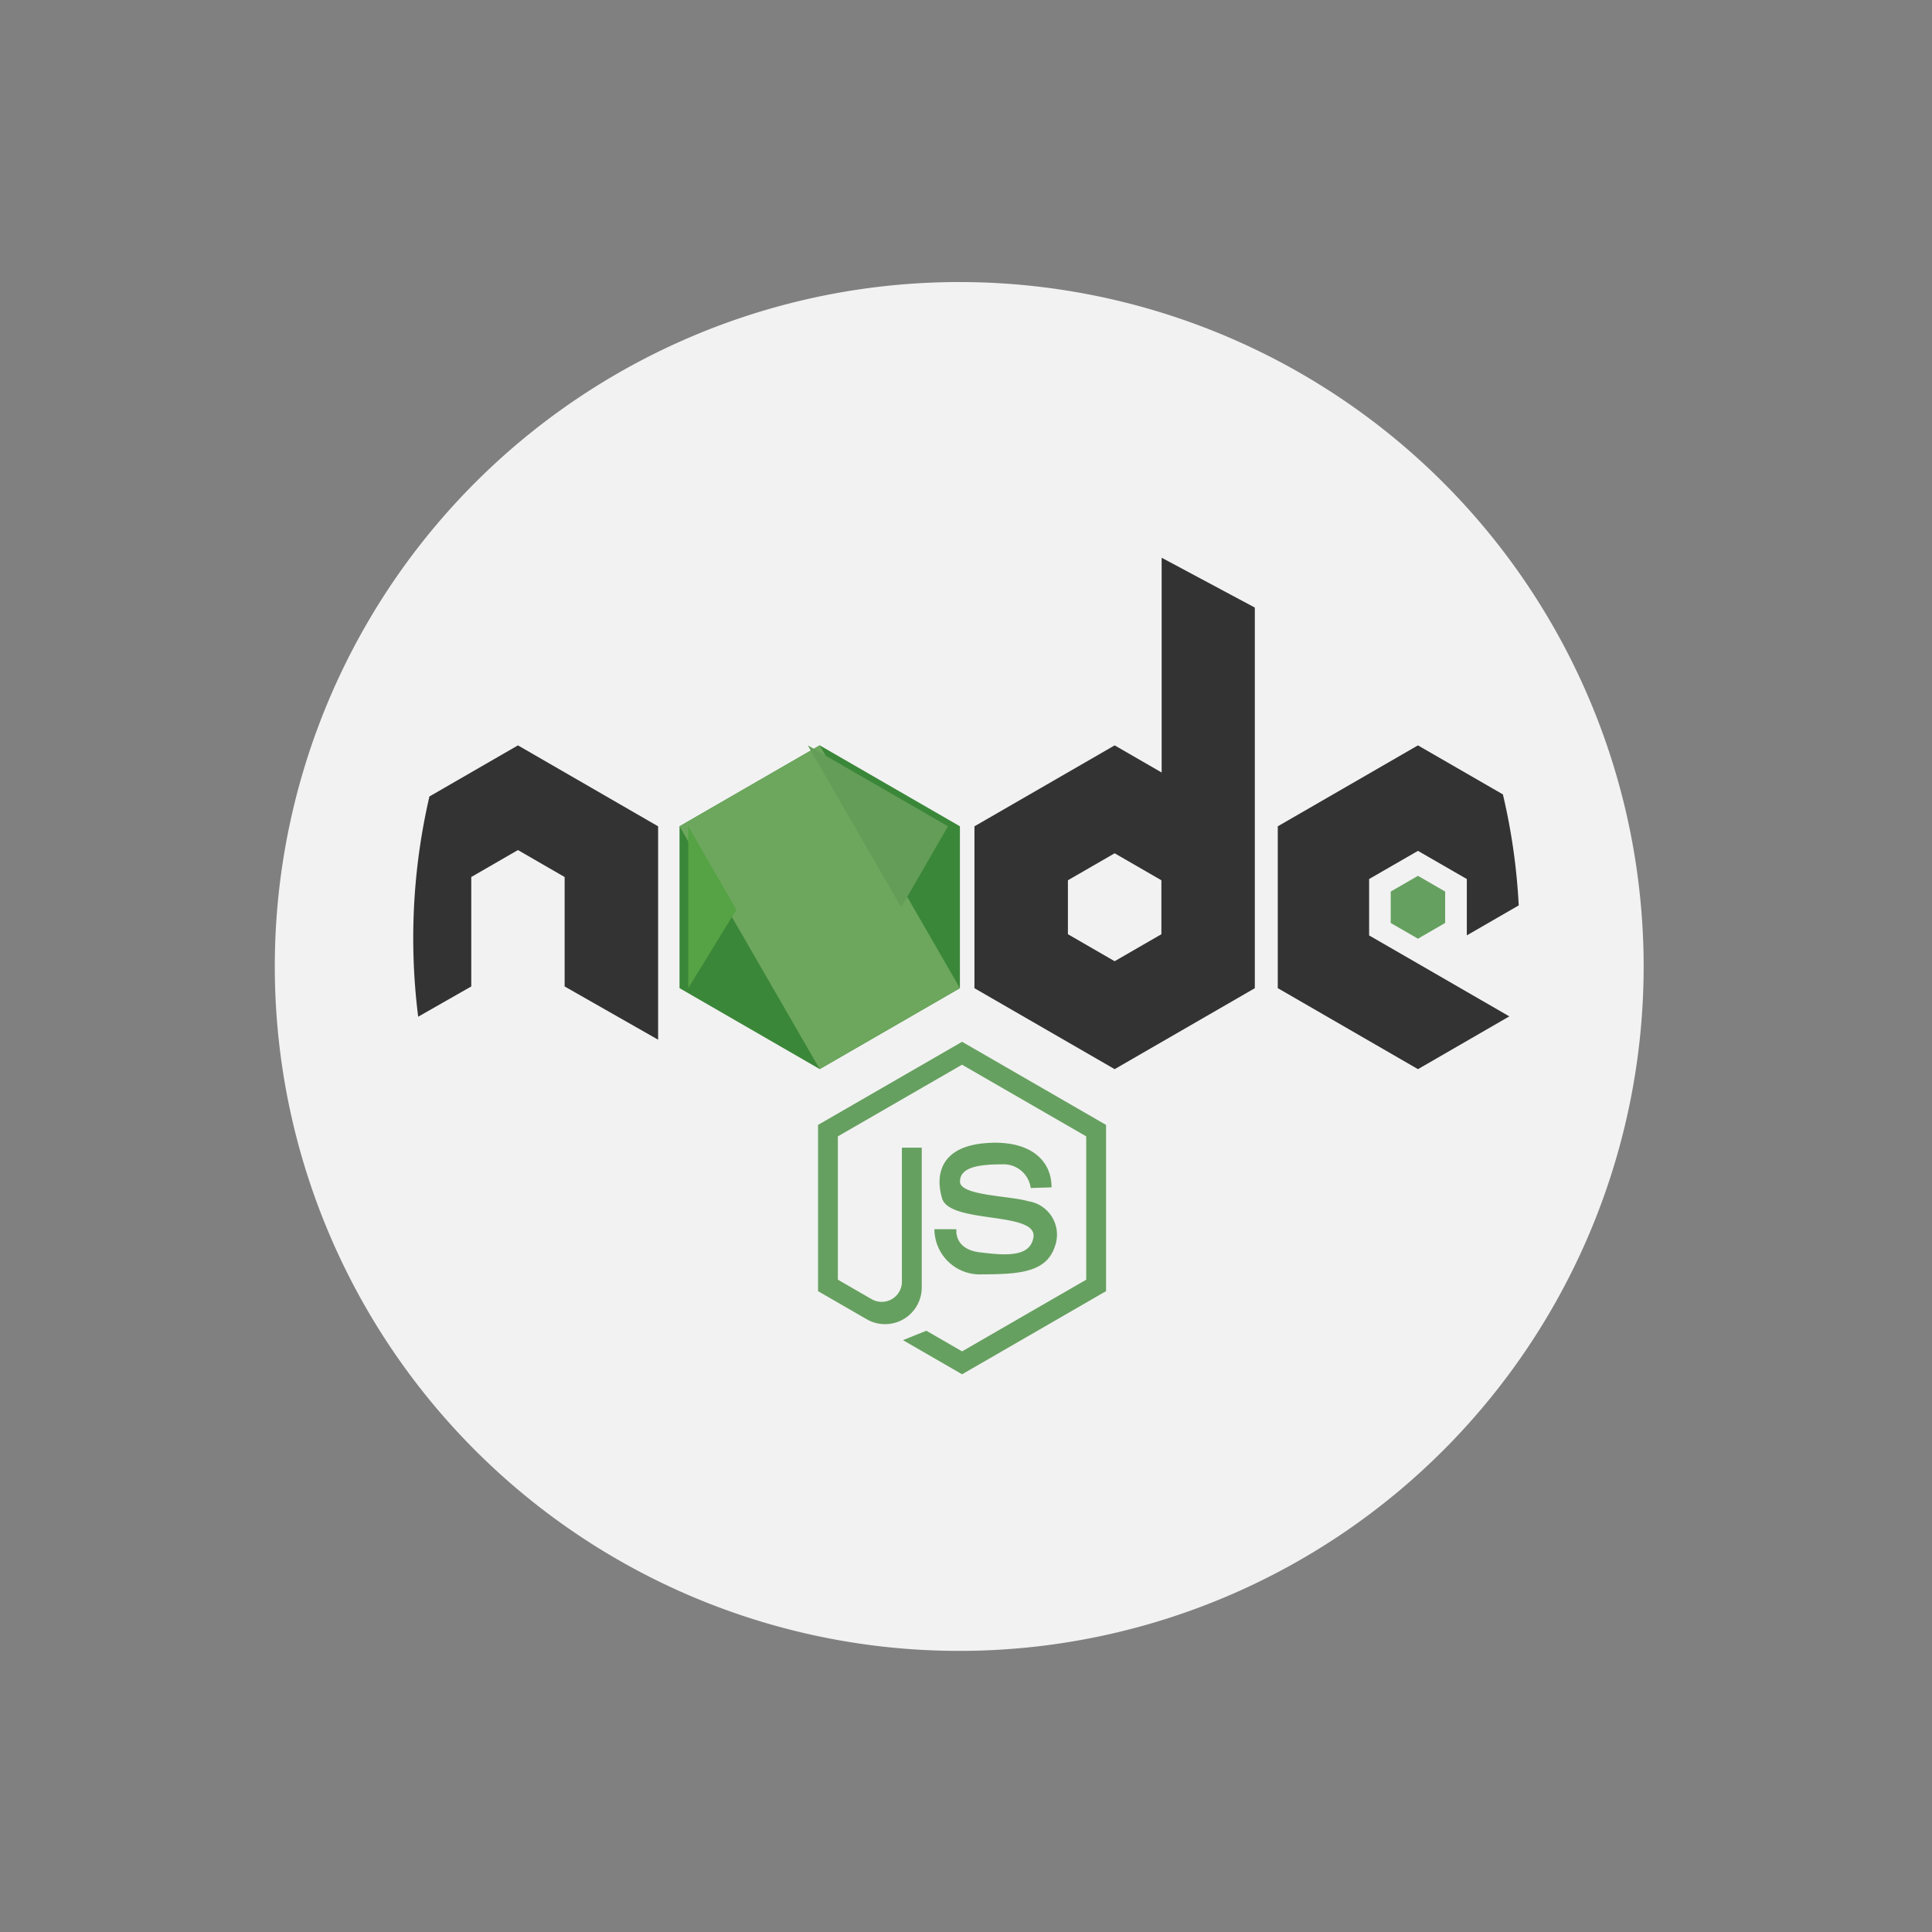
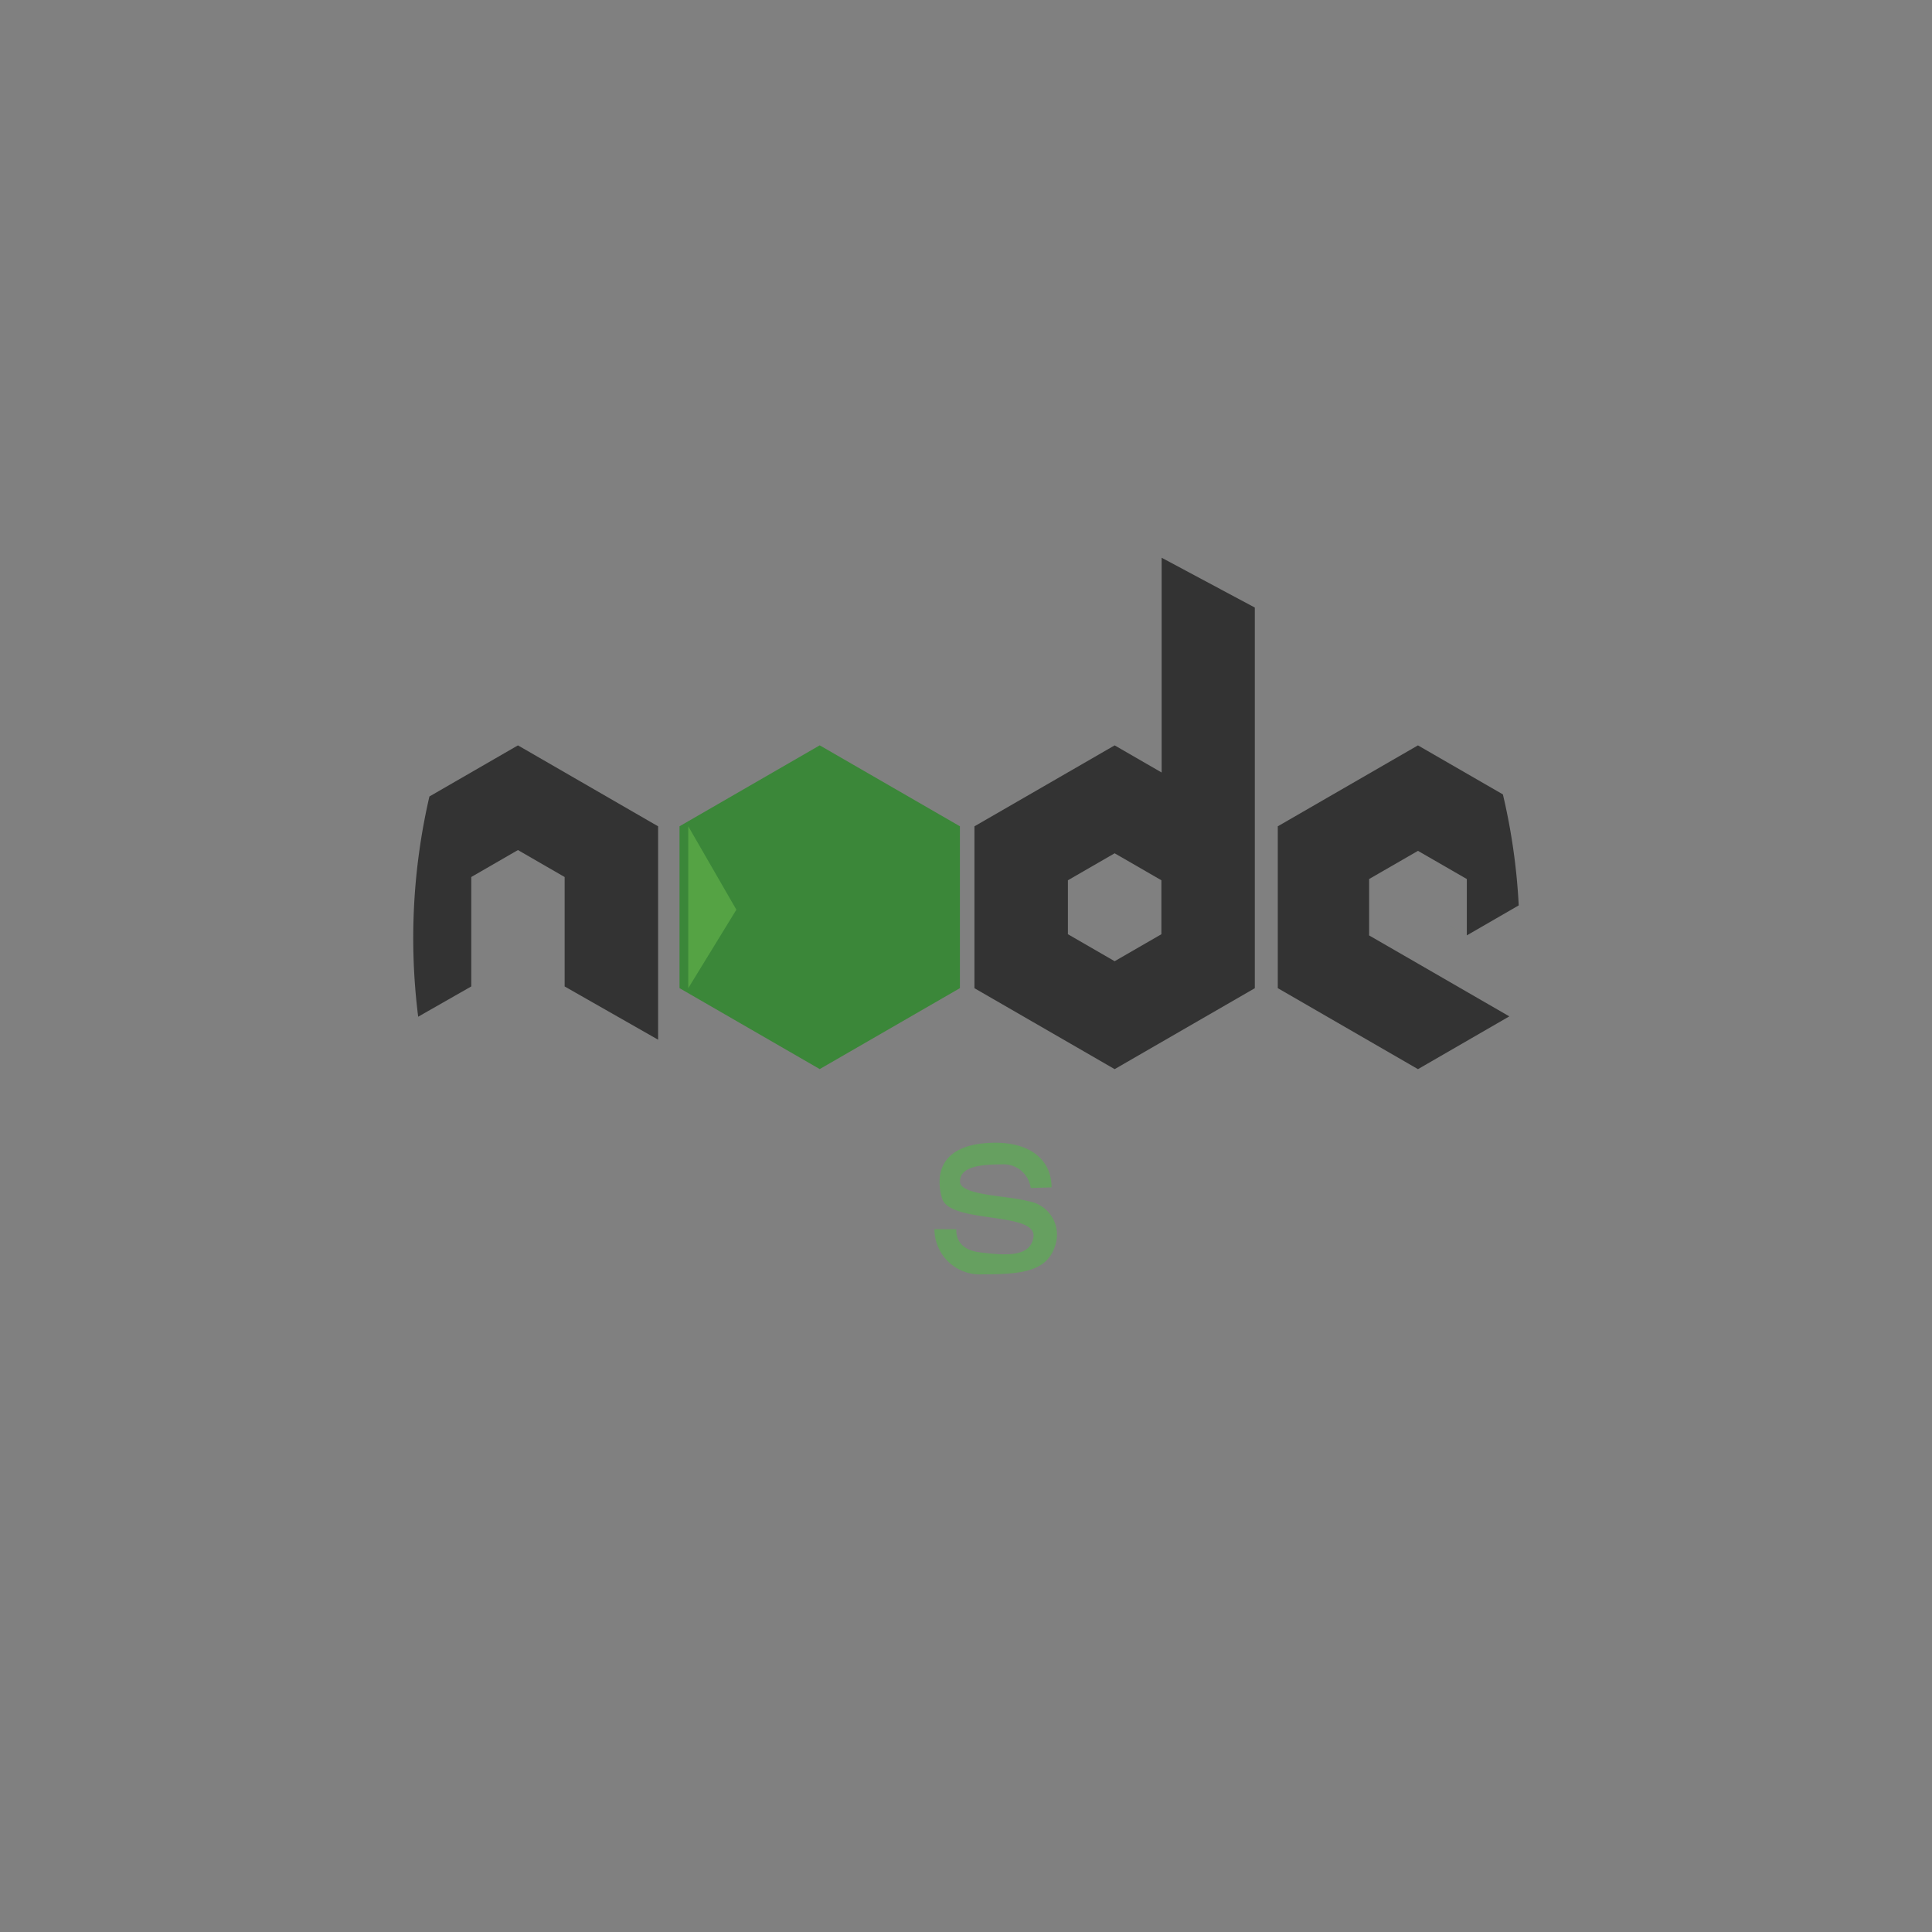
<svg xmlns="http://www.w3.org/2000/svg" width="67" height="67" viewBox="0 0 67 67">
  <rect x="0" y="0" width="67" height="67" fill="#808080" stroke="none" />
  <defs>
    <clipPath id="a">
      <rect width="67" height="67" transform="translate(1101 3627)" fill="#fff" stroke="#707070" stroke-width="1" />
    </clipPath>
  </defs>
  <g transform="translate(-1101 -3627)" clip-path="url(#a)">
    <g transform="translate(1104 3632)">
-       <path d="M47,23.5a23.735,23.735,0,1,1-.033-1.235Q47,22.879,47,23.5Z" transform="translate(7 5)" fill="#f2f2f2" />
      <g transform="translate(11.331 14.342)">
        <path d="M26.212,31.2V25.587L21.35,22.78l-4.862,2.807V31.2l4.862,2.807Z" transform="translate(-7.254 -16.274)" fill="#3b8739" />
        <path d="M58.044,30.349l3.168,1.83-3.168,1.83L53.182,31.2V25.588l4.861-2.807,2.946,1.7a21.468,21.468,0,0,1,.549,3.849l-1.8,1.04V27.416l-1.694-.977-1.694.977v1.956Z" transform="translate(-23.201 -16.274)" fill="#333" />
-         <path d="M61.057,31.329V30.24l-.944-.545-.944.545v1.09l.944.545Z" transform="translate(-25.271 -18.664)" fill="#66a060" />
+         <path d="M61.057,31.329V30.24v1.09l.944.545Z" transform="translate(-25.271 -18.664)" fill="#66a060" />
        <path d="M8.492,25.588v7.4L5.25,31.141V27.346l-1.619-.935-1.619.935v3.795L.171,32.191a21.789,21.789,0,0,1,.39-7.638l3.07-1.772Z" transform="translate(0 -16.274)" fill="#333" />
-         <rect width="9.723" height="5.613" transform="translate(14.096 6.506) rotate(59.999)" fill="#6da75d" />
        <path d="M16.489,32.684l1.669-2.722L16.489,27.07Z" transform="translate(-6.952 -17.757)" fill="#55a344" />
-         <path d="M27.16,28.394l1.621-2.807L23.919,22.78Z" transform="translate(-10.237 -16.274)" fill="#639d57" />
        <path d="M41.243,12.836v7.448l-1.63-.941L34.751,22.15v5.614l4.862,2.807,4.861-2.807v-13.2Zm-.009,13.056-1.621.936-1.621-.936V24.021l1.621-.936,1.621.936Z" transform="translate(-15.289 -12.836)" fill="#333" />
        <g transform="translate(14.039 16.786)">
          <path d="M34.606,45.413a.946.946,0,0,0-.973-.821c-.878,0-1.479.114-1.479.6s1.708.487,2.357.677a1.174,1.174,0,0,1,.935,1.565c-.286.878-1.164.973-2.519.973a1.574,1.574,0,0,1-1.66-1.565h.763s-.1.687.8.8,1.755.179,1.87-.515c.153-.916-2.9-.458-3.168-1.355-.226-.758-.1-1.756,1.431-1.908s2.366.521,2.366,1.527Z" transform="translate(-27.232 -40.342)" fill="#66a060" />
-           <path d="M25.1,47.139l1.688.974a1.272,1.272,0,0,0,1.908-1.1V42.163h-.688v4.658a.7.7,0,0,1-1.042.6l-1.178-.68V41.771l4.305-2.485L34.4,41.771v4.971l-4.305,2.485-1.24-.716-.81.327,2.05,1.184,4.993-2.883V41.374l-4.993-2.883L25.1,41.374v5.765h0Z" transform="translate(-25.101 -38.491)" fill="#66a060" />
        </g>
      </g>
    </g>
  </g>
</svg>